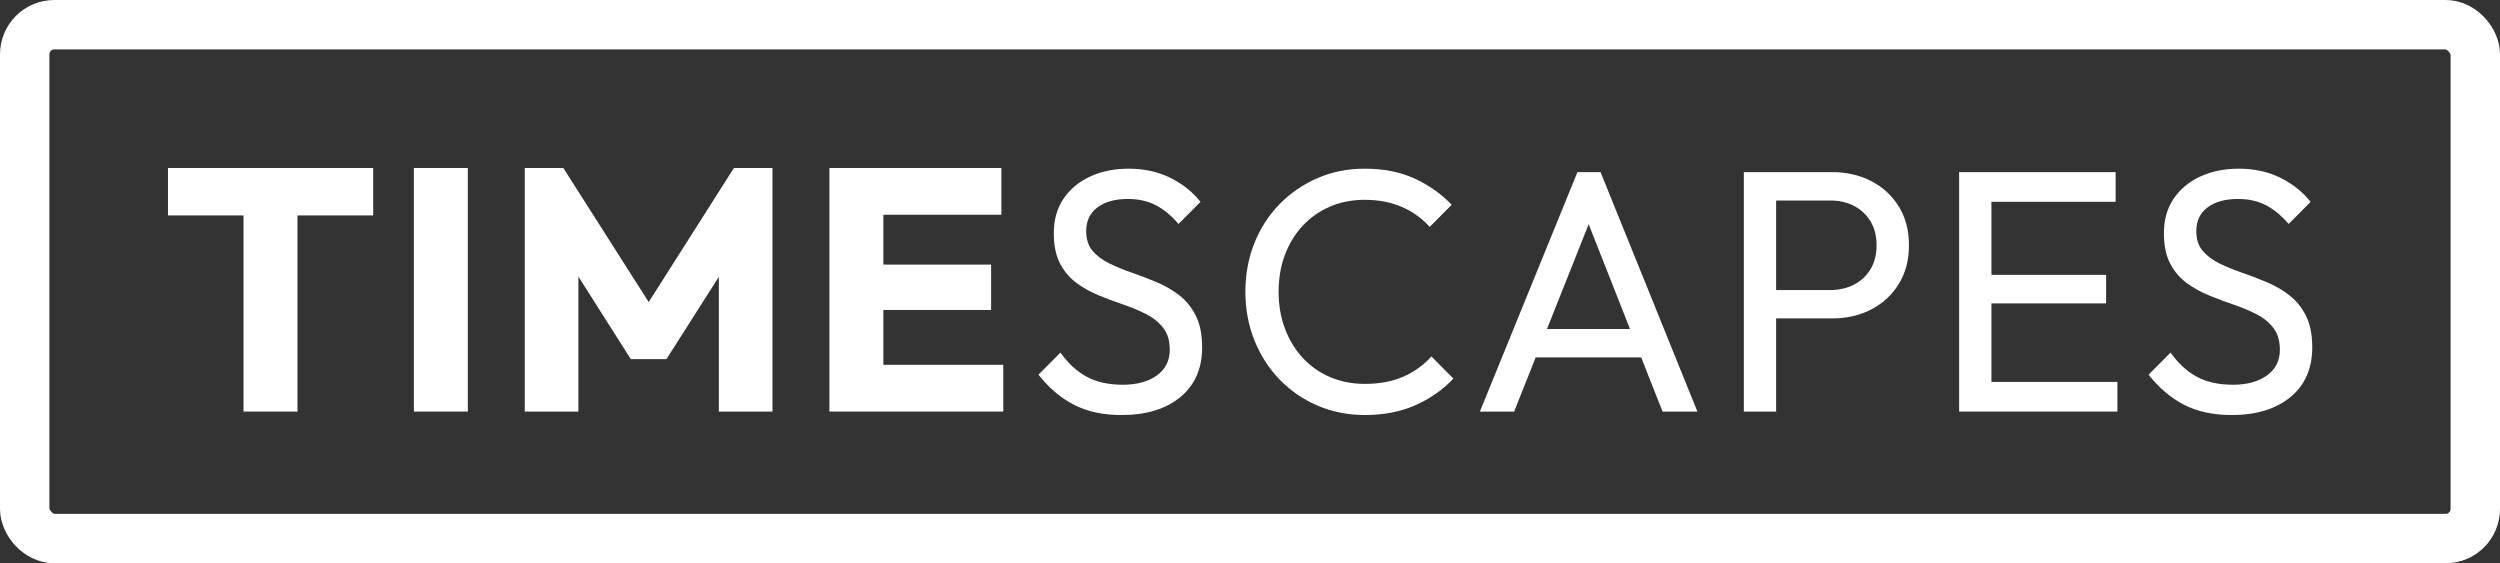
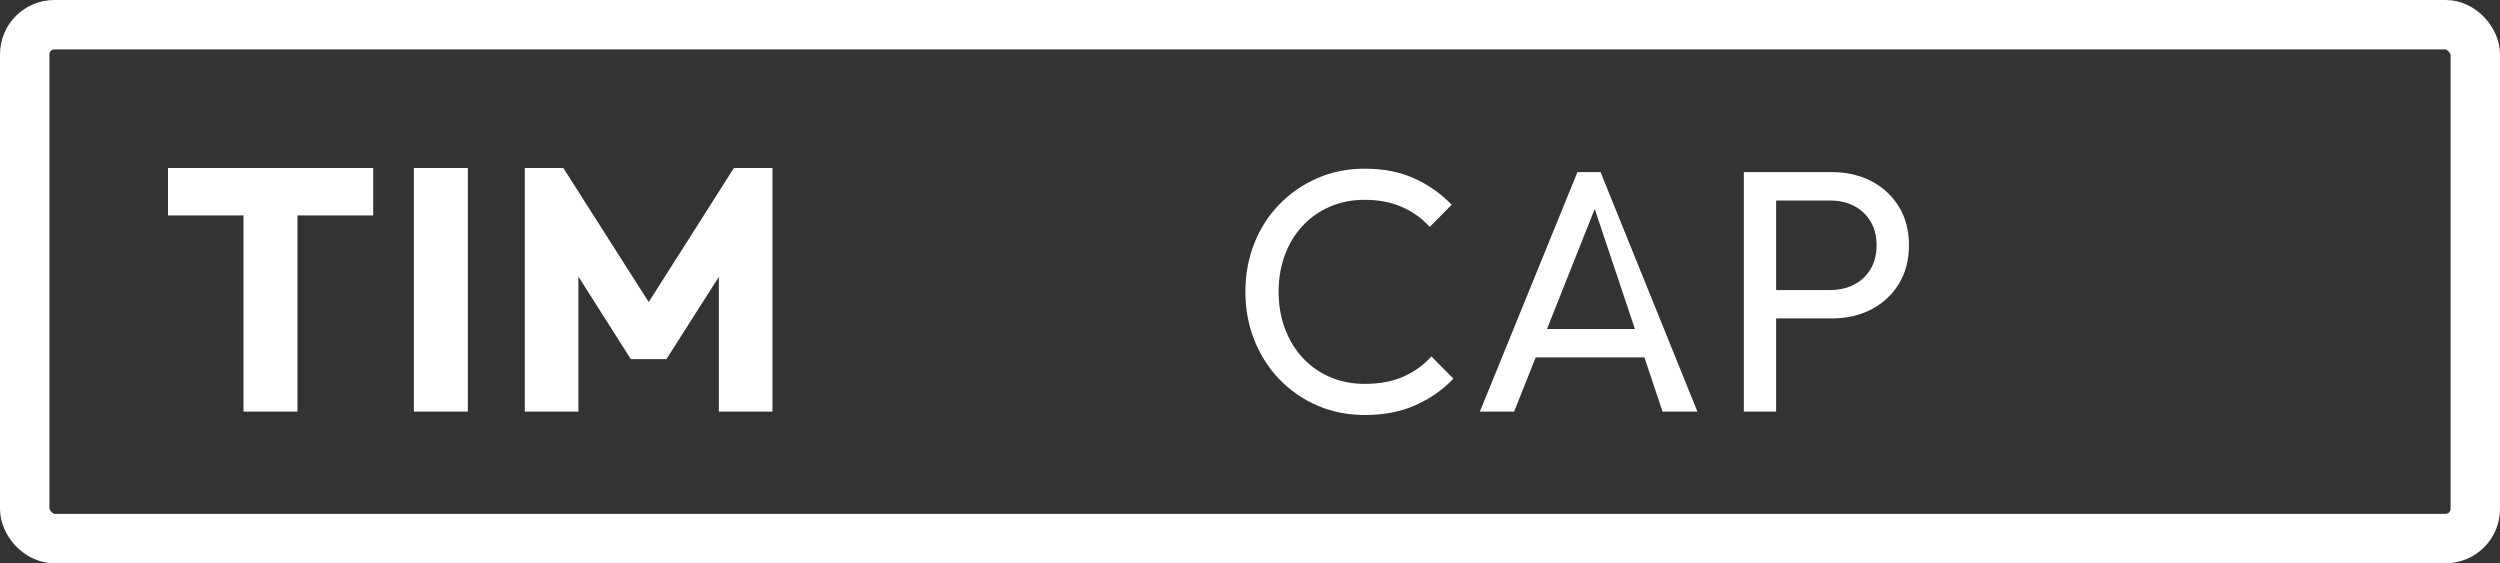
<svg xmlns="http://www.w3.org/2000/svg" width="253px" height="57px" viewBox="0 0 253 57" version="1.1">
  <rect x="0" y="0" width="253" height="57" fill="#333333" stroke="none" />
  <title>Group</title>
  <g id="Page-1" stroke="none" stroke-width="1" fill="none" fill-rule="evenodd">
    <g id="Large" transform="translate(-230, -46)">
      <g id="Group" transform="translate(230, 46)">
        <g id="TIMESCAPES" transform="translate(17, 17)" fill="#FFFFFF" fill-rule="nonzero">
          <path d="M7.644,24.651 L7.644,0.349 L13.105,0.349 L13.105,24.651 L7.644,24.651 Z M0,4.801 L0,0 L20.767,0 L20.767,4.801 L0,4.801 Z" id="Shape" />
          <polygon id="Path" points="24.883 24.651 24.883 0 30.344 0 30.344 24.651" />
          <polygon id="Path" points="36.107 24.651 36.107 0 40.008 0 49.646 15.136 47.652 15.136 57.273 0 61.173 0 61.173 24.651 55.747 24.651 55.747 9.253 56.701 9.515 50.443 19.344 46.837 19.344 40.597 9.515 41.533 9.253 41.533 24.651" />
-           <path d="M66.937,24.651 L66.937,0 L72.397,0 L72.397,24.651 L66.937,24.651 Z M71.114,24.651 L71.114,19.92 L84.531,19.92 L84.531,24.651 L71.114,24.651 Z M71.114,14.368 L71.114,9.777 L83.3,9.777 L83.3,14.368 L71.114,14.368 Z M71.114,4.731 L71.114,0 L84.34,0 L84.34,4.731 L71.114,4.731 Z" id="Shape" />
-           <path d="M96.5,25 C94.611,25 92.996,24.649 91.655,23.948 C90.315,23.247 89.127,22.236 88.093,20.915 L90.321,18.68 C91.066,19.745 91.938,20.554 92.938,21.107 C93.938,21.66 95.166,21.936 96.622,21.936 C98.055,21.936 99.206,21.622 100.076,20.993 C100.945,20.365 101.38,19.498 101.38,18.392 C101.38,17.502 101.168,16.776 100.743,16.214 C100.318,15.653 99.758,15.19 99.061,14.826 C98.365,14.463 97.6,14.138 96.765,13.853 C95.93,13.568 95.095,13.257 94.26,12.919 C93.425,12.581 92.659,12.158 91.963,11.649 C91.267,11.14 90.706,10.482 90.282,9.676 C89.857,8.87 89.645,7.845 89.645,6.599 C89.645,5.232 89.977,4.062 90.641,3.09 C91.306,2.118 92.21,1.372 93.354,0.851 C94.498,0.33 95.787,0.07 97.22,0.07 C98.791,0.07 100.197,0.378 101.436,0.995 C102.676,1.612 103.694,2.424 104.491,3.431 L102.264,5.665 C101.547,4.821 100.782,4.188 99.967,3.767 C99.152,3.345 98.211,3.134 97.142,3.134 C95.847,3.134 94.82,3.419 94.06,3.989 C93.301,4.559 92.921,5.357 92.921,6.381 C92.921,7.201 93.133,7.865 93.558,8.371 C93.982,8.877 94.543,9.302 95.239,9.646 C95.935,9.989 96.701,10.305 97.536,10.593 C98.371,10.881 99.206,11.199 100.041,11.549 C100.876,11.898 101.641,12.341 102.338,12.88 C103.034,13.418 103.594,14.111 104.019,14.957 C104.444,15.804 104.656,16.87 104.656,18.156 C104.656,20.292 103.922,21.967 102.455,23.18 C100.987,24.393 99.002,25 96.5,25 Z" id="Path" />
          <path d="M121.15,25 C119.416,25 117.811,24.683 116.335,24.049 C114.859,23.414 113.572,22.525 112.474,21.382 C111.376,20.238 110.528,18.91 109.93,17.397 C109.332,15.884 109.033,14.26 109.033,12.526 C109.033,10.786 109.331,9.161 109.926,7.651 C110.521,6.141 111.366,4.821 112.461,3.692 C113.556,2.563 114.839,1.677 116.309,1.034 C117.78,0.391 119.379,0.07 121.106,0.07 C123.002,0.07 124.669,0.396 126.107,1.047 C127.546,1.699 128.814,2.59 129.912,3.719 L127.685,5.962 C126.916,5.101 125.98,4.429 124.877,3.946 C123.773,3.463 122.516,3.221 121.106,3.221 C119.835,3.221 118.669,3.448 117.609,3.902 C116.549,4.356 115.627,5 114.844,5.835 C114.061,6.67 113.458,7.657 113.033,8.795 C112.608,9.932 112.396,11.176 112.396,12.526 C112.396,13.876 112.61,15.122 113.037,16.262 C113.465,17.403 114.069,18.392 114.849,19.23 C115.629,20.068 116.552,20.714 117.618,21.168 C118.684,21.622 119.853,21.849 121.124,21.849 C122.626,21.849 123.932,21.601 125.041,21.107 C126.151,20.612 127.09,19.934 127.858,19.073 L130.086,21.316 C128.994,22.463 127.702,23.363 126.211,24.018 C124.721,24.673 123.033,25 121.15,25 Z" id="Path" />
-           <path d="M132.764,24.651 L142.636,0.419 L144.976,0.419 L154.778,24.651 L151.251,24.651 L143.164,4.146 L144.386,4.146 L136.231,24.651 L132.764,24.651 Z M137.453,19.169 L137.453,16.297 L150.124,16.297 L150.124,19.169 L137.453,19.169 Z" id="Shape" />
+           <path d="M132.764,24.651 L142.636,0.419 L144.976,0.419 L154.778,24.651 L151.251,24.651 L144.386,4.146 L136.231,24.651 L132.764,24.651 Z M137.453,19.169 L137.453,16.297 L150.124,16.297 L150.124,19.169 L137.453,19.169 Z" id="Shape" />
          <path d="M161.669,15.223 L161.669,12.352 L168.212,12.352 C169.117,12.352 169.923,12.169 170.629,11.802 C171.335,11.436 171.892,10.915 172.299,10.238 C172.706,9.56 172.91,8.755 172.91,7.821 C172.91,6.888 172.706,6.082 172.299,5.405 C171.892,4.728 171.335,4.206 170.629,3.84 C169.923,3.474 169.117,3.291 168.212,3.291 L161.669,3.291 L161.669,0.419 L168.412,0.419 C169.891,0.419 171.216,0.725 172.386,1.336 C173.556,1.947 174.482,2.805 175.164,3.91 C175.845,5.015 176.186,6.317 176.186,7.816 C176.186,9.315 175.845,10.619 175.164,11.727 C174.482,12.836 173.556,13.696 172.386,14.307 C171.216,14.918 169.891,15.223 168.412,15.223 L161.669,15.223 Z M159.476,24.651 L159.476,0.419 L162.744,0.419 L162.744,24.651 L159.476,24.651 Z" id="Shape" />
-           <path d="M181.265,24.651 L181.265,0.419 L184.533,0.419 L184.533,24.651 L181.265,24.651 Z M183.475,24.651 L183.475,21.648 L197.282,21.648 L197.282,24.651 L183.475,24.651 Z M183.475,13.705 L183.475,10.815 L196.138,10.815 L196.138,13.705 L183.475,13.705 Z M183.475,3.422 L183.475,0.419 L197.1,0.419 L197.1,3.422 L183.475,3.422 Z" id="Shape" />
-           <path d="M208.844,25 C206.955,25 205.34,24.649 203.999,23.948 C202.659,23.247 201.471,22.236 200.437,20.915 L202.664,18.68 C203.41,19.745 204.282,20.554 205.282,21.107 C206.282,21.66 207.509,21.936 208.966,21.936 C210.399,21.936 211.55,21.622 212.419,20.993 C213.289,20.365 213.724,19.498 213.724,18.392 C213.724,17.502 213.511,16.776 213.087,16.214 C212.662,15.653 212.102,15.19 211.405,14.826 C210.709,14.463 209.943,14.138 209.109,13.853 C208.274,13.568 207.439,13.257 206.604,12.919 C205.769,12.581 205.003,12.158 204.307,11.649 C203.611,11.14 203.05,10.482 202.625,9.676 C202.201,8.87 201.988,7.845 201.988,6.599 C201.988,5.232 202.321,4.062 202.985,3.09 C203.65,2.118 204.554,1.372 205.698,0.851 C206.842,0.33 208.131,0.07 209.564,0.07 C211.135,0.07 212.541,0.378 213.78,0.995 C215.02,1.612 216.038,2.424 216.835,3.431 L214.608,5.665 C213.891,4.821 213.126,4.188 212.311,3.767 C211.496,3.345 210.555,3.134 209.486,3.134 C208.191,3.134 207.164,3.419 206.404,3.989 C205.645,4.559 205.265,5.357 205.265,6.381 C205.265,7.201 205.477,7.865 205.902,8.371 C206.326,8.877 206.887,9.302 207.583,9.646 C208.279,9.989 209.045,10.305 209.88,10.593 C210.715,10.881 211.55,11.199 212.385,11.549 C213.22,11.898 213.985,12.341 214.682,12.88 C215.378,13.418 215.938,14.111 216.363,14.957 C216.788,15.804 217,16.87 217,18.156 C217,20.292 216.266,21.967 214.799,23.18 C213.331,24.393 211.346,25 208.844,25 Z" id="Path" />
        </g>
        <rect id="Rectangle" stroke="#FFFFFF" stroke-width="5" x="2.5" y="2.5" width="248" height="52" rx="3" />
      </g>
    </g>
  </g>
</svg>